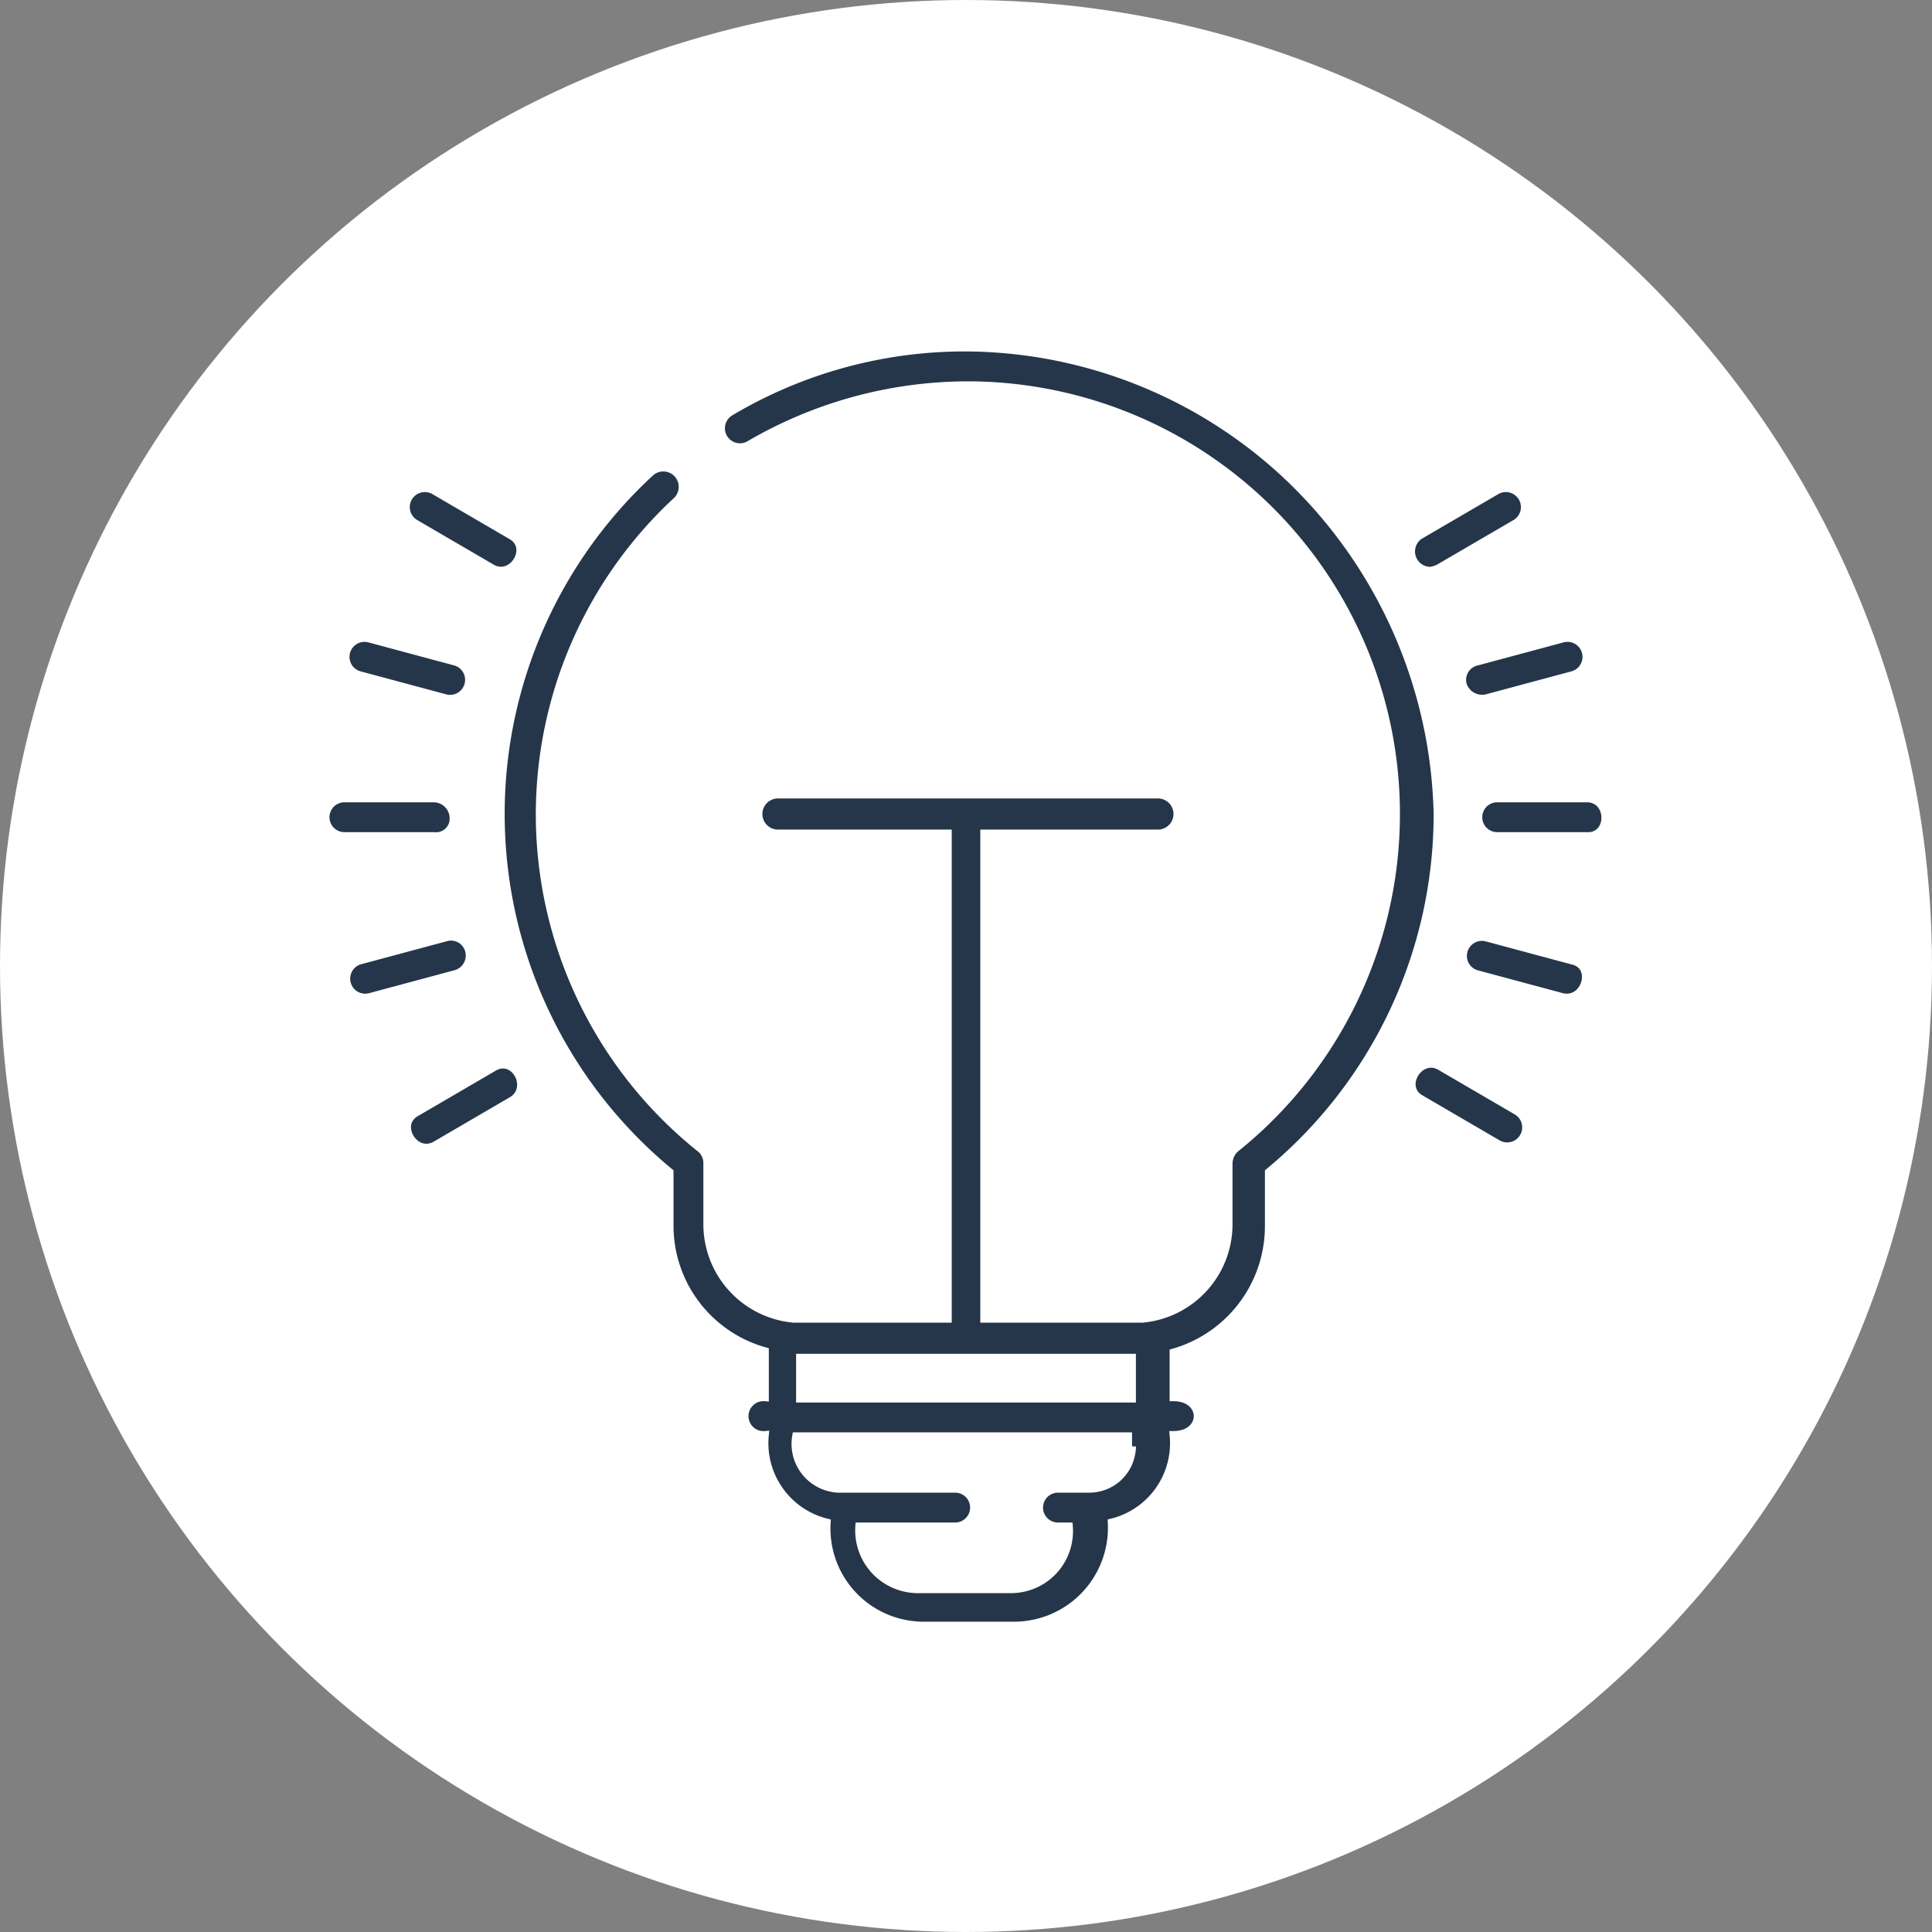
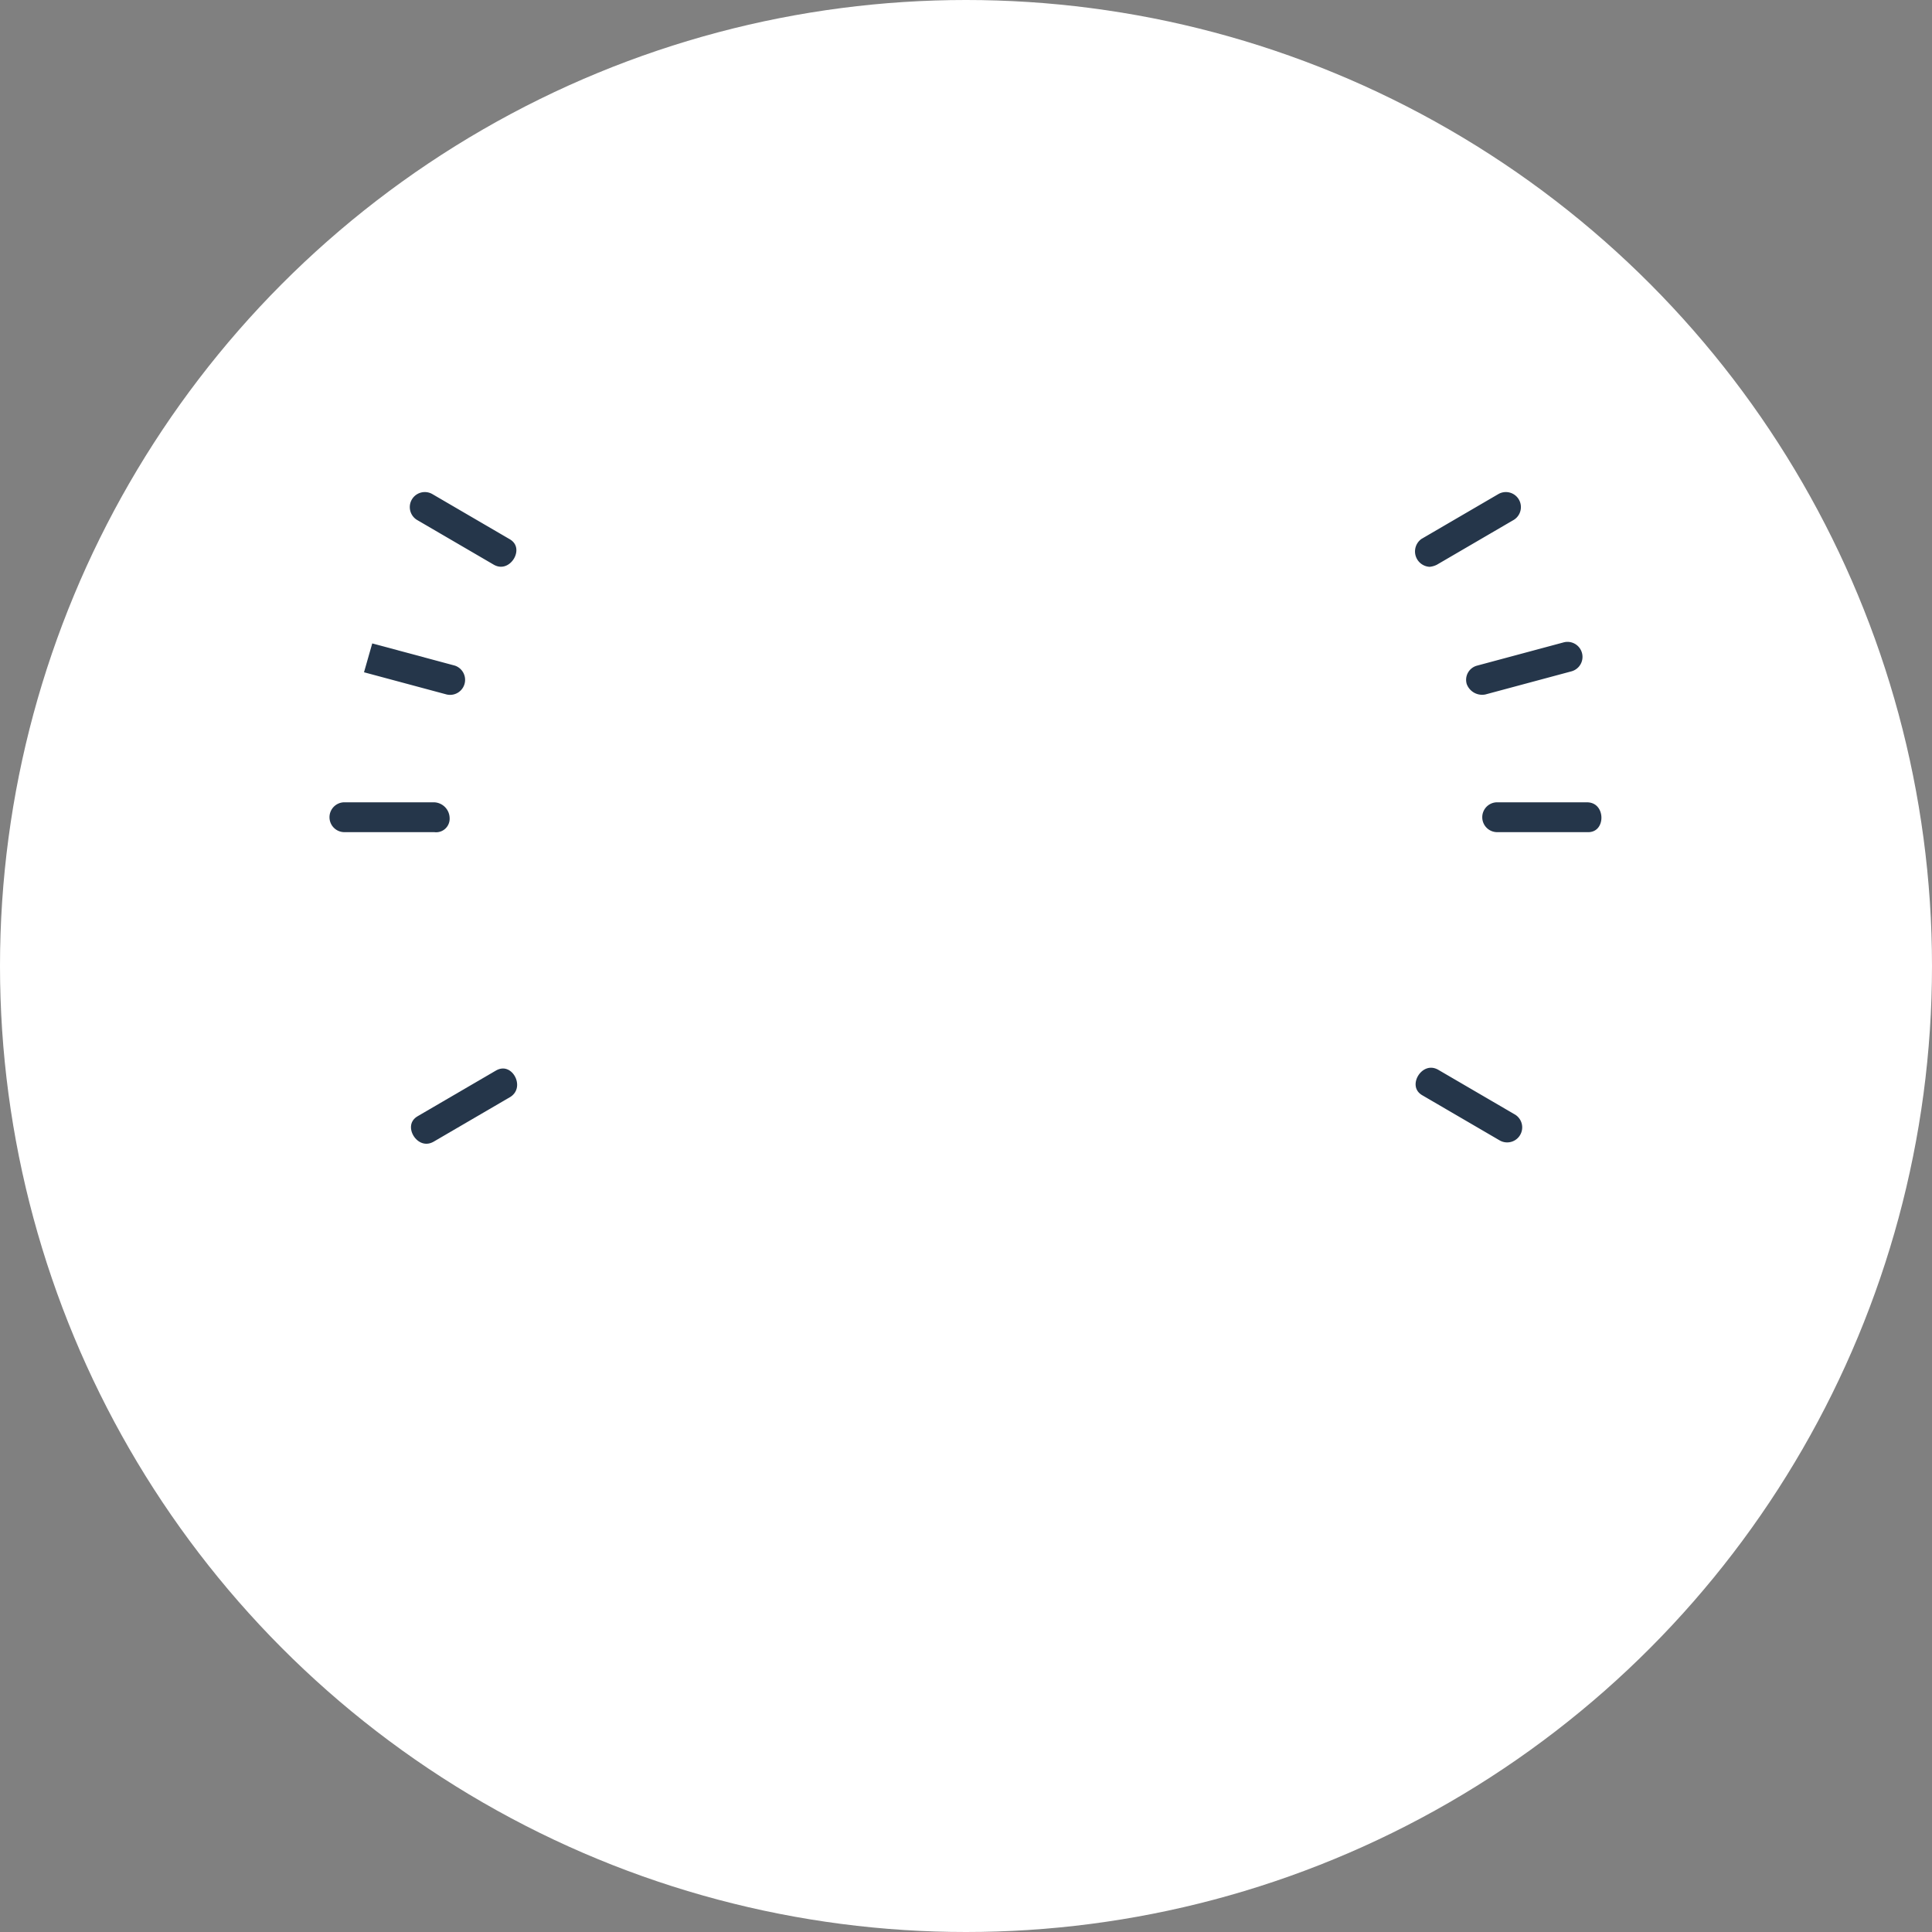
<svg xmlns="http://www.w3.org/2000/svg" width="130" height="130" viewBox="0 0 130 130">
  <rect x="0" y="0" width="130" height="130" fill="#808080" stroke="none" />
  <g id="sleep-tips-icon" transform="translate(-5 -5)">
    <circle id="Ellipse_107" data-name="Ellipse 107" cx="65" cy="65" r="65" transform="translate(5 5)" fill="#fff" />
    <g id="Group_423" data-name="Group 423" transform="translate(26.905 28.396)">
-       <path id="Path_586" data-name="Path 586" d="M97.546,41.359A31.819,31.819,0,0,0,75.619,32a30.84,30.84,0,0,0-16.293,4.333,1.263,1.263,0,1,0,1.3,2.167,29.21,29.21,0,0,1,14.993-3.987A28.859,28.859,0,0,1,93.3,85.906a1.392,1.392,0,0,0-.433.953v4.16a6.391,6.391,0,0,1-5.807,6.327H76.4V64.673H88.1a1.3,1.3,0,1,0,0-2.6H62.533a1.3,1.3,0,0,0,0,2.6h11.44V97.346h-10.4a6.4,6.4,0,0,1-5.807-6.327v-4.16a1.242,1.242,0,0,0-.433-.953,28.782,28.782,0,0,1-1.647-43.593,1.288,1.288,0,0,0-1.733-1.907,31.236,31.236,0,0,0,1.3,47.06v3.553a8.762,8.762,0,0,0,6.413,8.493v3.12a1.261,1.261,0,1,0,0,2.513,5.485,5.485,0,0,0,4.16,5.893,6.52,6.52,0,0,0,6.413,6.933h6.327a6.574,6.574,0,0,0,6.413-6.933,5.485,5.485,0,0,0,4.16-5.893c2.167,0,2.167-2.513,0-2.513V99.6a8.839,8.839,0,0,0,6.413-8.493v-3.64a31.242,31.242,0,0,0,11.353-24.093,32.246,32.246,0,0,0-9.36-22.013Zm-11.18,64.567a2.885,2.885,0,0,1-2.86,2.86H81.339a1.257,1.257,0,0,0,0,2.513h.78a3.916,3.916,0,0,1-3.9,4.247H71.893a3.967,3.967,0,0,1-3.9-4.247h6.5a1.257,1.257,0,0,0,0-2.513H66.606a3.029,3.029,0,0,1-2.86-3.553h22.36v.693h.26Zm-22.36-3.207V99.946h22.36v2.773Z" transform="translate(-32.091 -31.996)" fill="#25364a" stroke="#fff" stroke-miterlimit="10" stroke-width="0.505" />
      <path id="Path_587" data-name="Path 587" d="M38.877,68.3a1.333,1.333,0,0,0-1.3-1.3H31.51a1.257,1.257,0,0,0,0,2.513h6.067A1.163,1.163,0,0,0,38.877,68.3Z" transform="translate(-30.275 -36.663)" fill="#25364a" stroke="#fff" stroke-miterlimit="10" stroke-width="0.505" />
-       <path id="Path_588" data-name="Path 588" d="M40.131,78.66a1.24,1.24,0,0,0-1.56-.867l-5.807,1.56a1.263,1.263,0,0,0,.693,2.427l5.807-1.56a1.278,1.278,0,0,0,.867-1.56Z" transform="translate(-30.49 -38.096)" fill="#25364a" stroke="#fff" stroke-miterlimit="10" stroke-width="0.505" />
      <path id="Path_589" data-name="Path 589" d="M42.409,87.869l-5.2,3.033c-1.387.78-.087,2.947,1.3,2.167l5.2-3.033C45.009,89.169,43.8,87,42.409,87.869Z" transform="translate(-31.12 -39.419)" fill="#25364a" stroke="#fff" stroke-miterlimit="10" stroke-width="0.505" />
-       <path id="Path_590" data-name="Path 590" d="M32.761,57.019l5.807,1.56a1.263,1.263,0,0,0,.693-2.427l-5.807-1.56A1.262,1.262,0,0,0,32.761,57.019Z" transform="translate(-30.486 -35.002)" fill="#25364a" stroke="#fff" stroke-miterlimit="10" stroke-width="0.505" />
+       <path id="Path_590" data-name="Path 590" d="M32.761,57.019l5.807,1.56a1.263,1.263,0,0,0,.693-2.427l-5.807-1.56Z" transform="translate(-30.486 -35.002)" fill="#25364a" stroke="#fff" stroke-miterlimit="10" stroke-width="0.505" />
      <path id="Path_591" data-name="Path 591" d="M37.106,45.237l5.2,3.033c1.387.78,2.687-1.387,1.3-2.167l-5.2-3.033A1.264,1.264,0,0,0,37.106,45.237Z" transform="translate(-31.105 -33.446)" fill="#25364a" stroke="#fff" stroke-miterlimit="10" stroke-width="0.505" />
      <path id="Path_592" data-name="Path 592" d="M127.077,67H121.01a1.257,1.257,0,0,0,0,2.513h6.067C128.723,69.6,128.723,67,127.077,67Z" transform="translate(-42.208 -36.663)" fill="#25364a" stroke="#fff" stroke-miterlimit="10" stroke-width="0.505" />
-       <path id="Path_593" data-name="Path 593" d="M125.965,79.352l-5.807-1.56a1.263,1.263,0,0,0-.693,2.427l5.807,1.56C126.831,82.125,127.525,79.7,125.965,79.352Z" transform="translate(-42.05 -38.095)" fill="#25364a" stroke="#fff" stroke-miterlimit="10" stroke-width="0.505" />
      <path id="Path_594" data-name="Path 594" d="M121.709,90.808l-5.2-3.033c-1.387-.78-2.687,1.387-1.3,2.167l5.2,3.033A1.264,1.264,0,0,0,121.709,90.808Z" transform="translate(-41.52 -39.411)" fill="#25364a" stroke="#fff" stroke-miterlimit="10" stroke-width="0.505" />
      <path id="Path_595" data-name="Path 595" d="M118.593,57.712a1.357,1.357,0,0,0,1.56.867l5.807-1.56a1.262,1.262,0,0,0-.693-2.427l-5.807,1.56A1.24,1.24,0,0,0,118.593,57.712Z" transform="translate(-42.045 -35.002)" fill="#25364a" stroke="#fff" stroke-miterlimit="10" stroke-width="0.505" />
      <path id="Path_596" data-name="Path 596" d="M115.808,48.443a1.607,1.607,0,0,0,.607-.173l5.2-3.033a1.264,1.264,0,0,0-1.3-2.167l-5.2,3.033A1.288,1.288,0,0,0,115.808,48.443Z" transform="translate(-41.513 -33.446)" fill="#25364a" stroke="#fff" stroke-miterlimit="10" stroke-width="0.505" />
    </g>
  </g>
</svg>